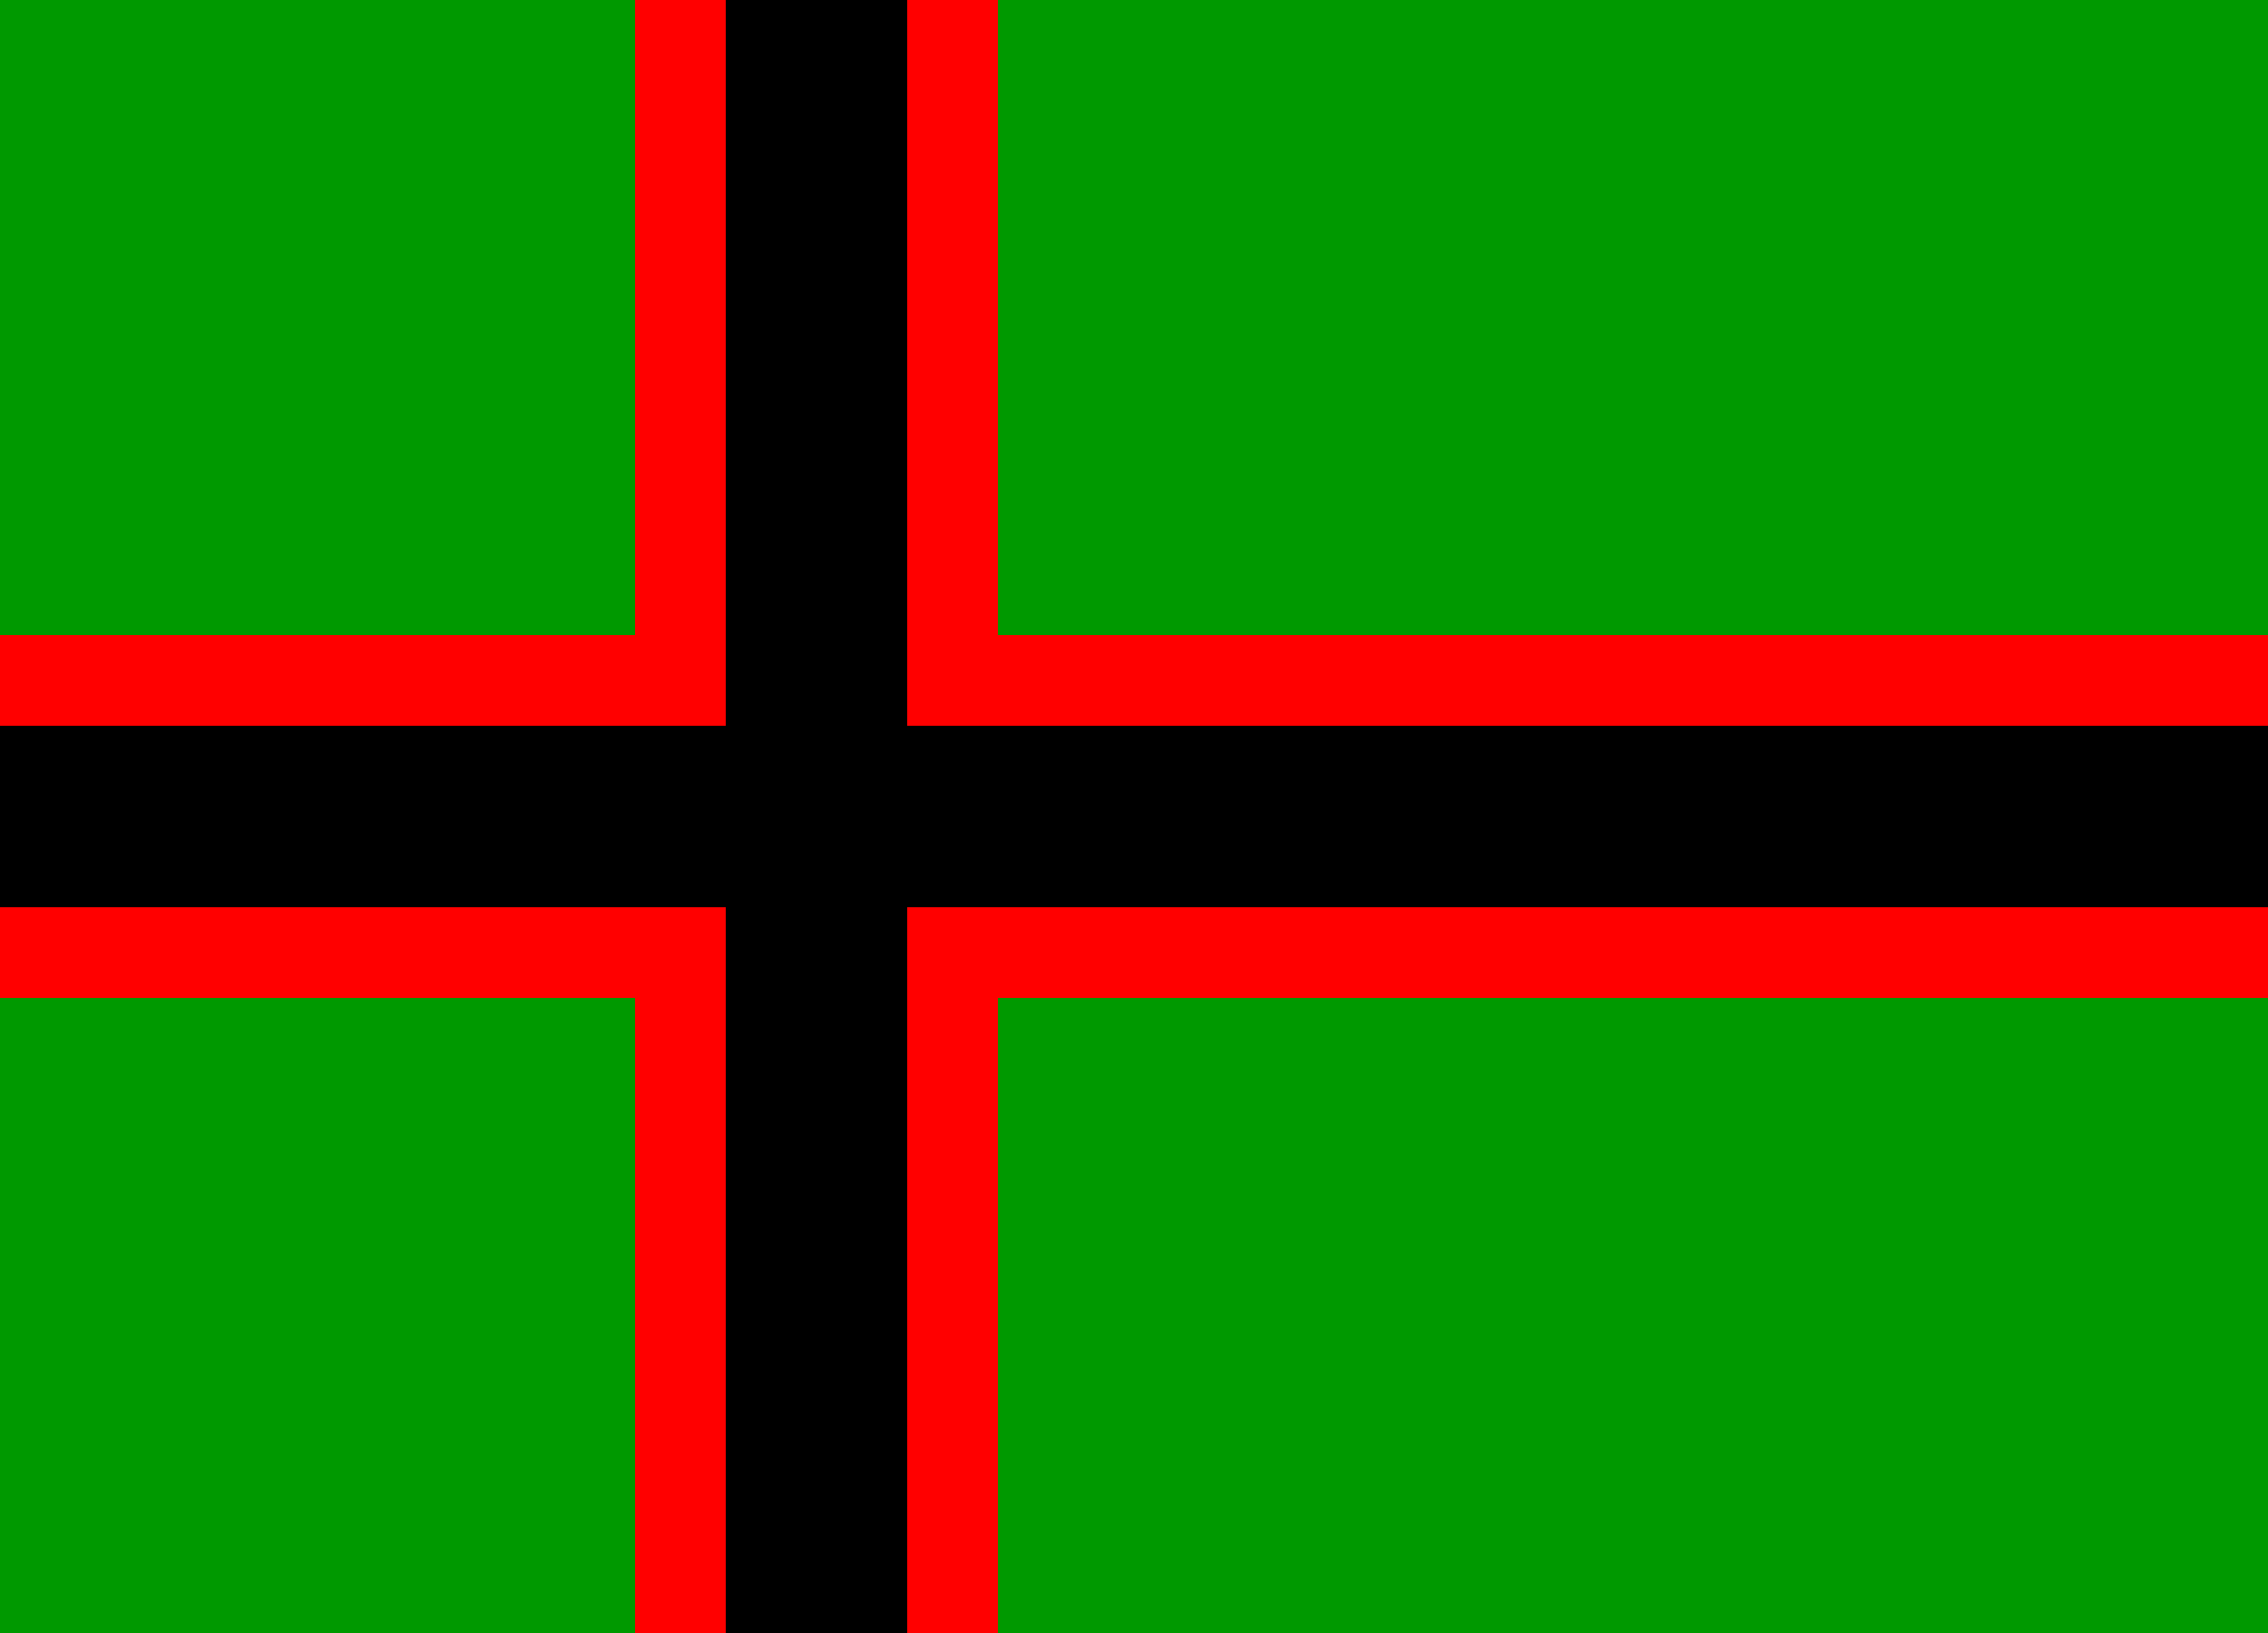
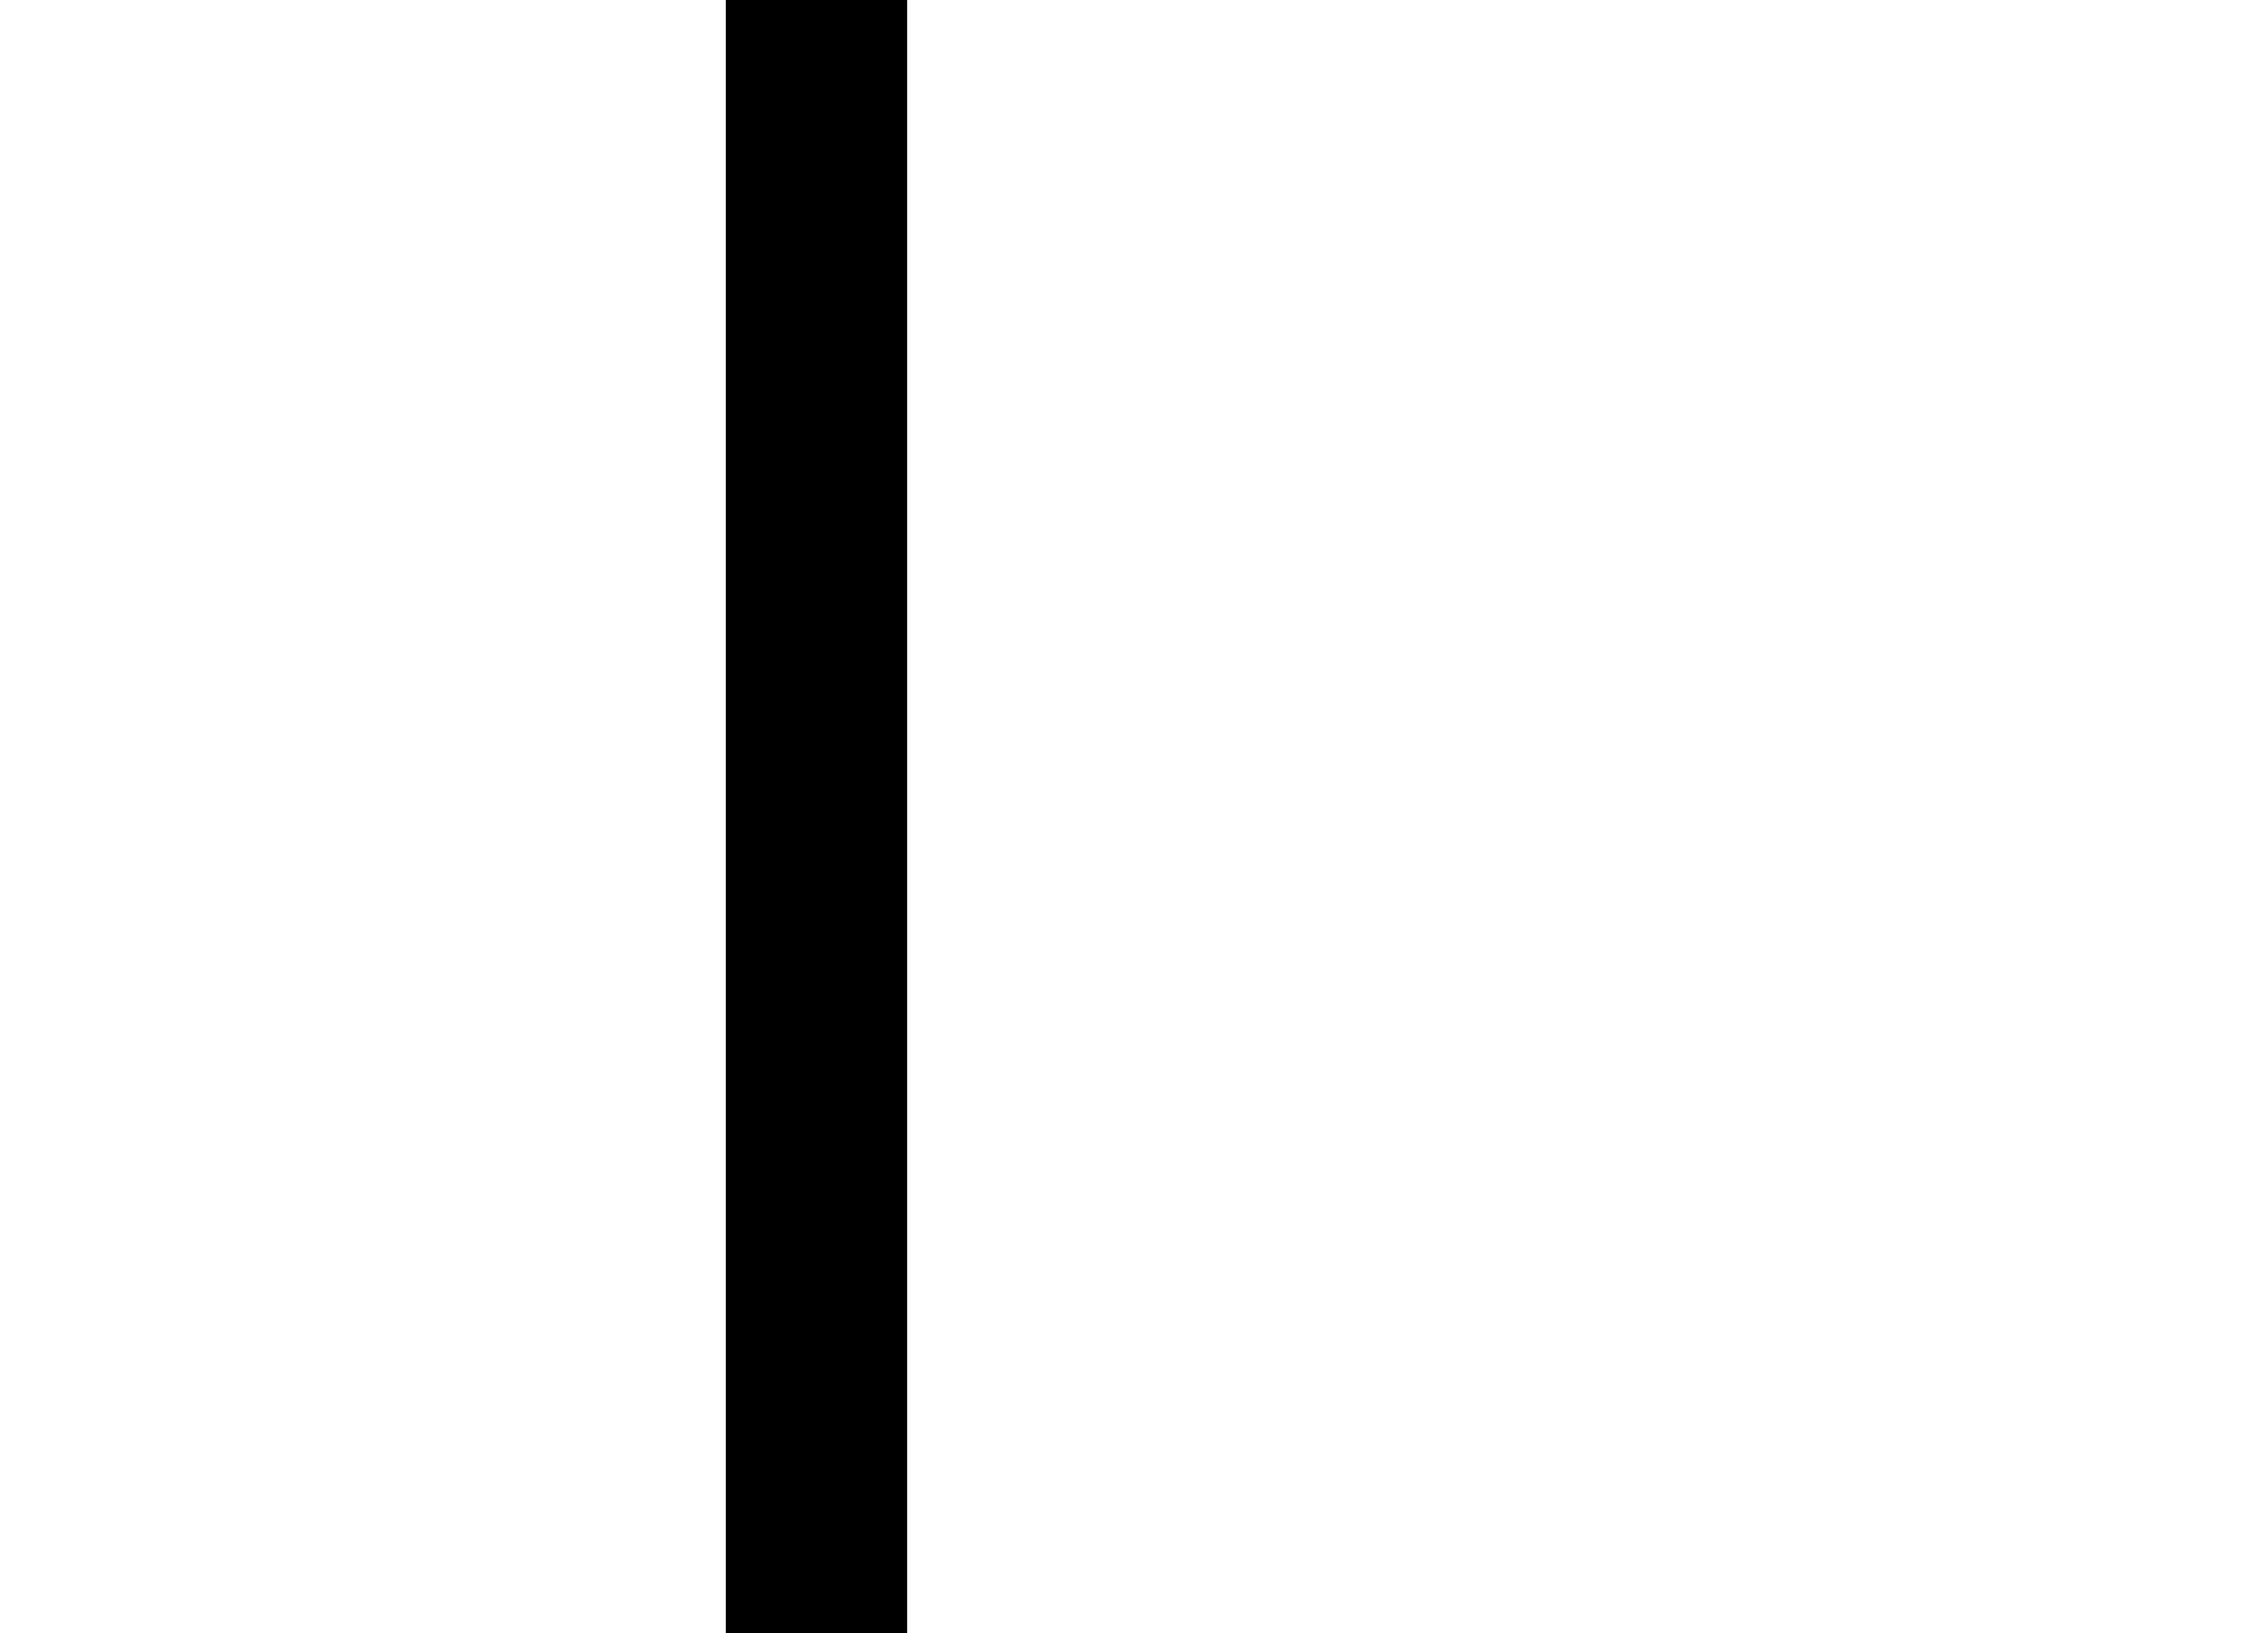
<svg xmlns="http://www.w3.org/2000/svg" version="1.1" width="500" height="360">
-   <rect width="500" height="360" fill="#009900" />
-   <rect width="500" height="80" y="140" fill="#ff0000" />
-   <rect width="80" height="360" x="140" fill="#ff0000" />
-   <rect width="500" height="40" y="160" fill="#000000" />
  <rect width="40" height="360" x="160" fill="#000000" />
</svg>